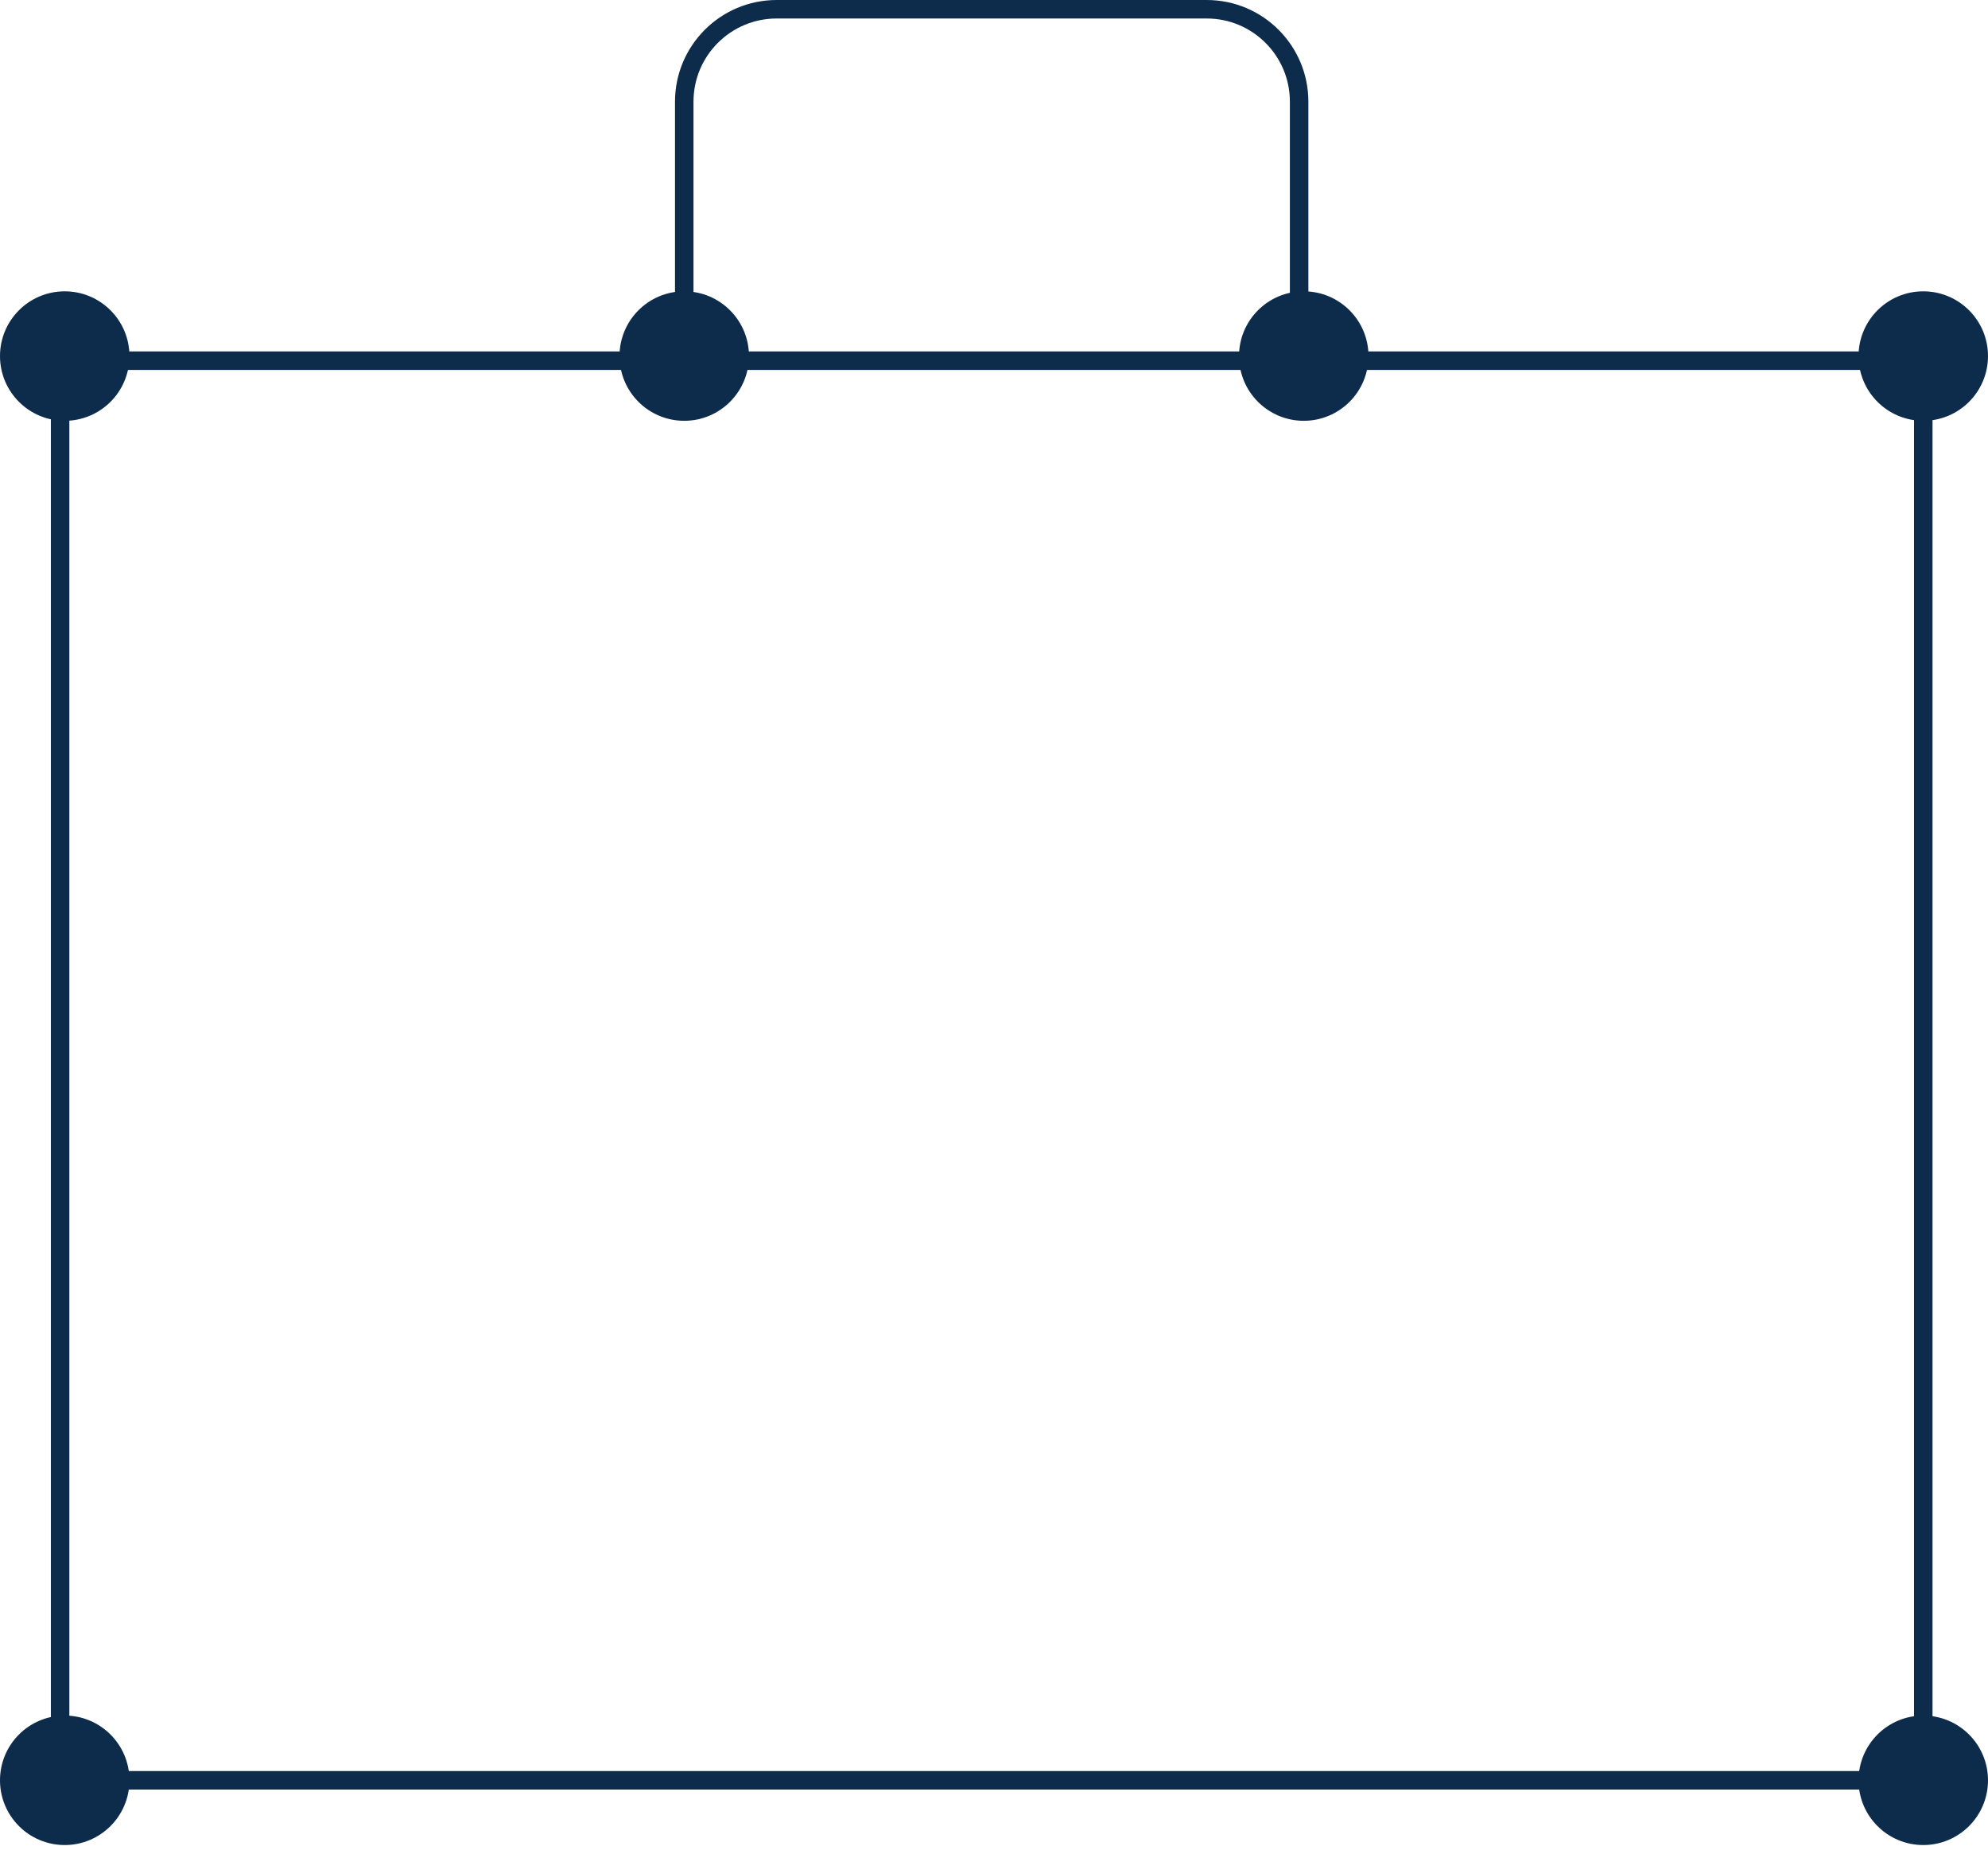
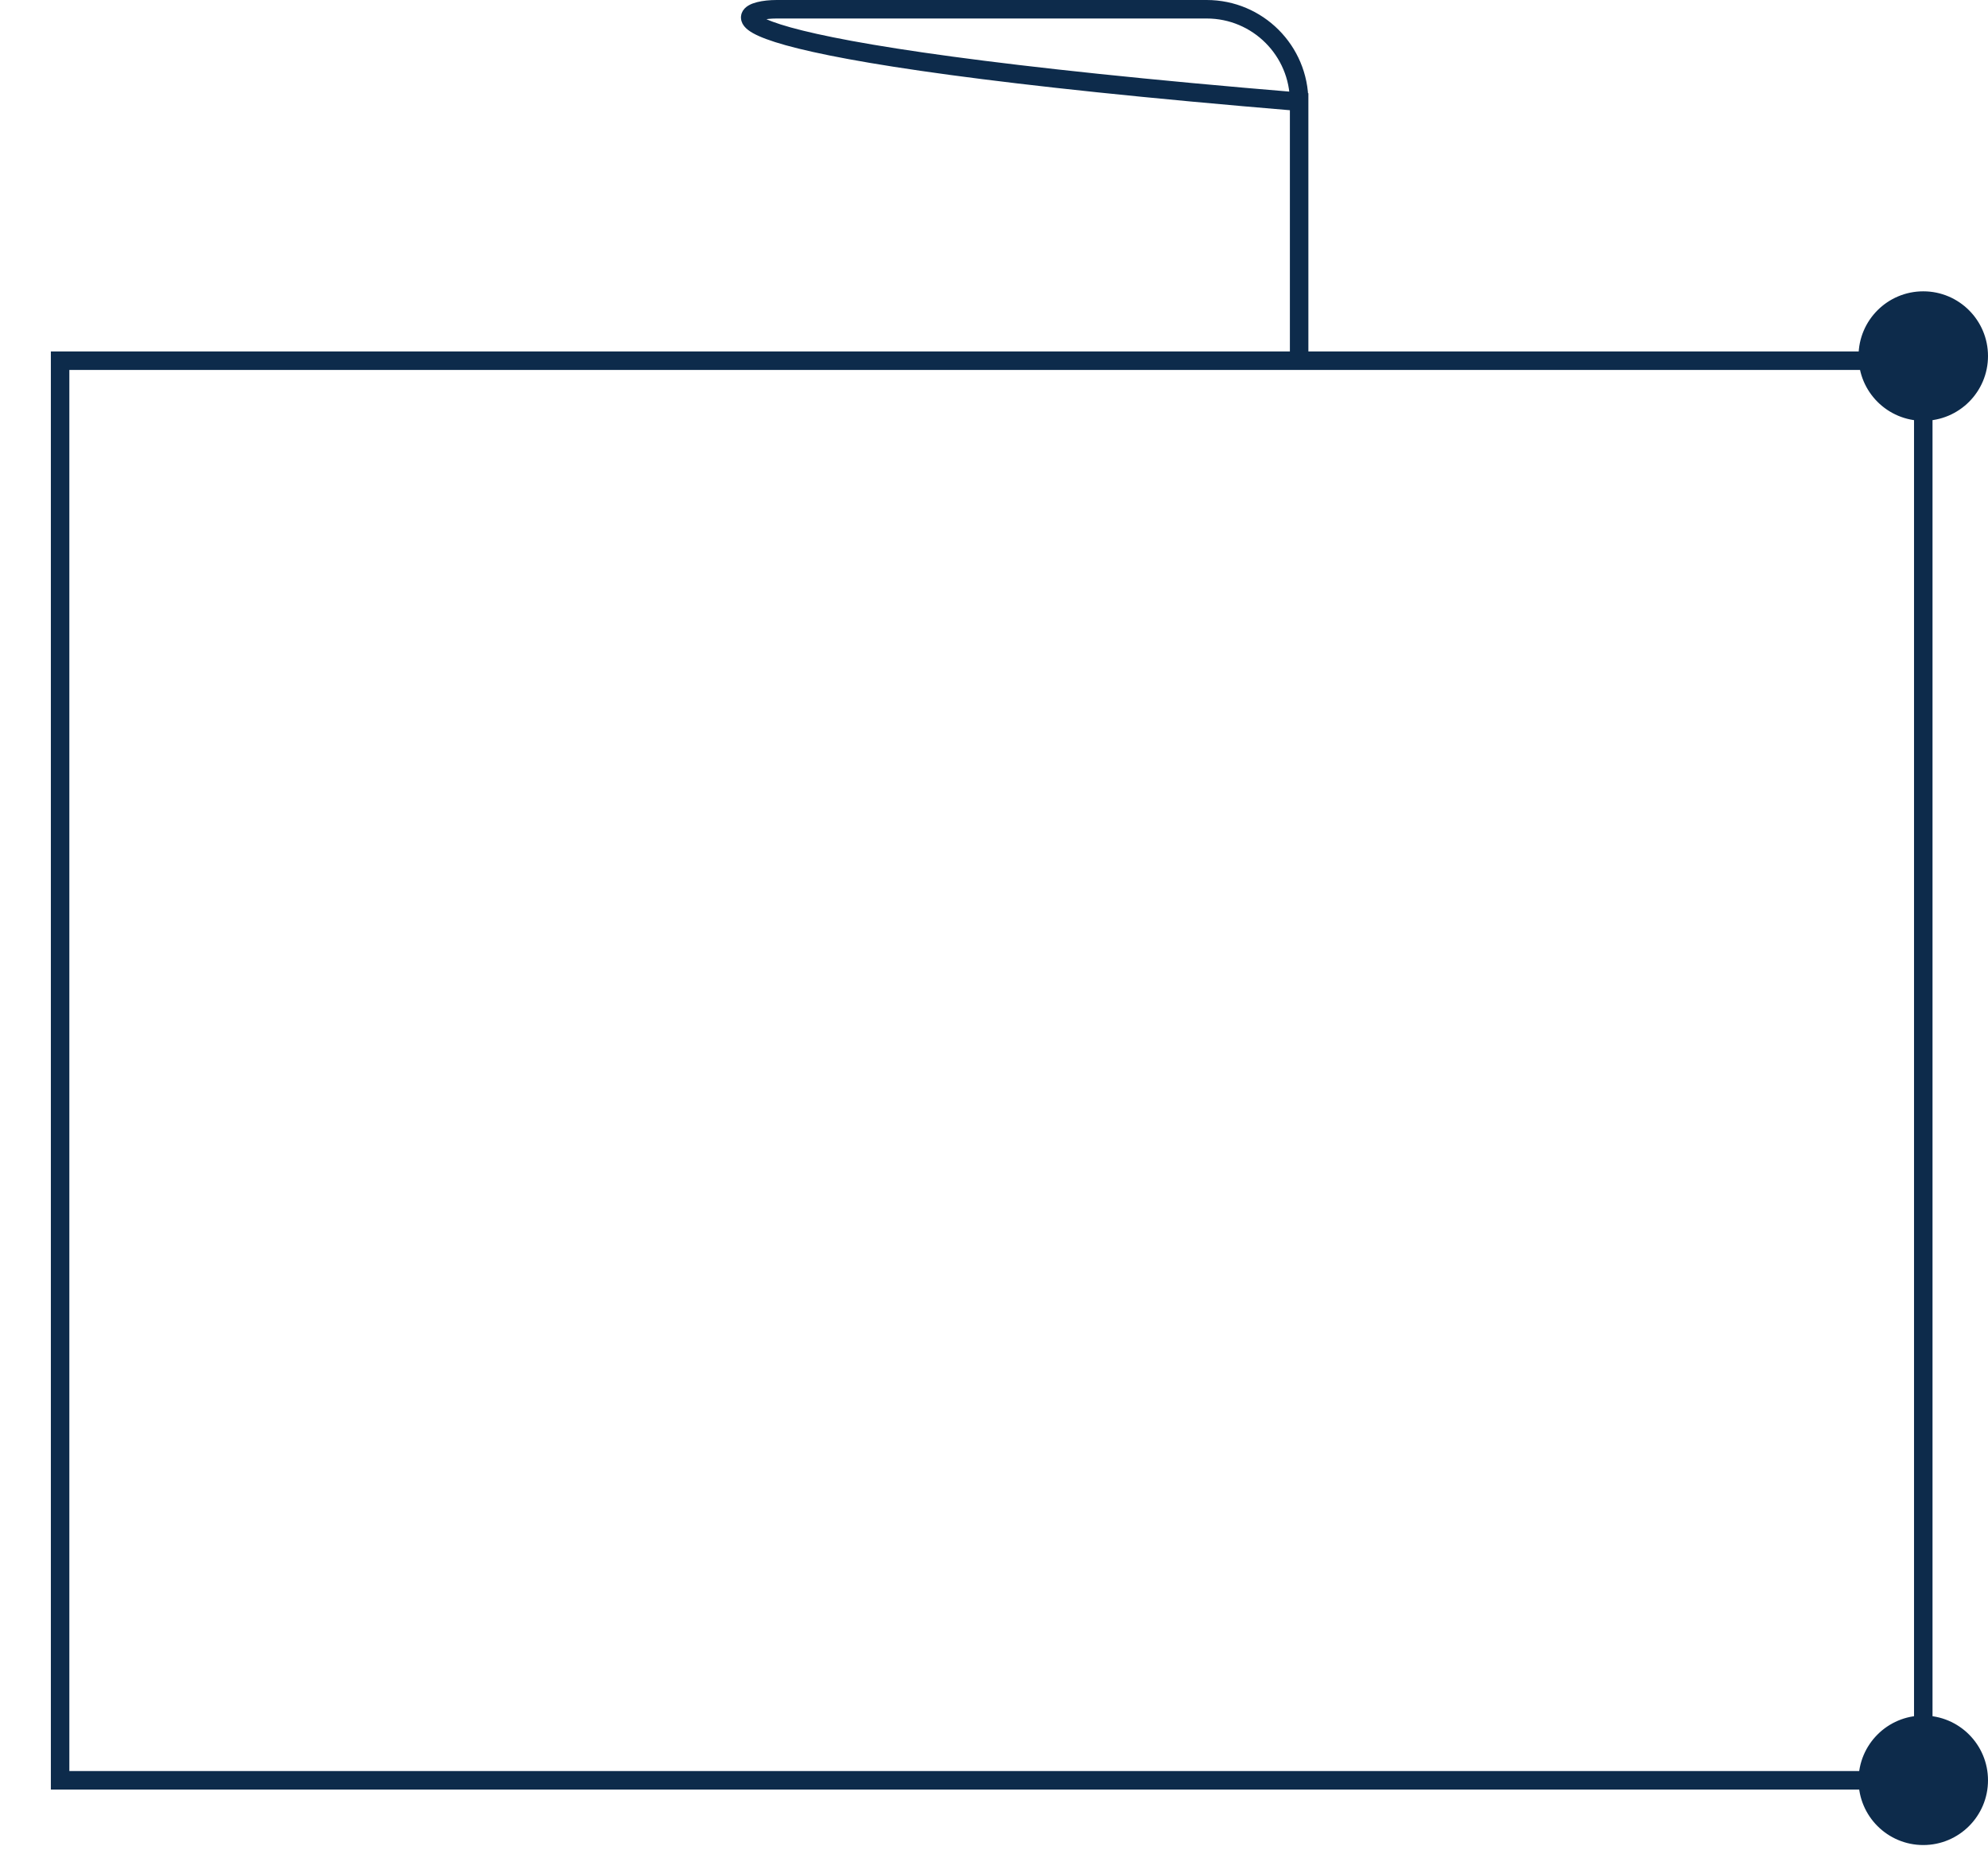
<svg xmlns="http://www.w3.org/2000/svg" width="215" height="200" viewBox="0 0 215 200" fill="none">
-   <circle cx="74" cy="38.5" r="6.5" fill="#0D2B4B" stroke="#0D2B4B" />
-   <circle cx="7" cy="38.5" r="6.5" fill="#0D2B4B" stroke="#0D2B4B" />
-   <circle cx="141" cy="38.5" r="6.5" fill="#0D2B4B" stroke="#0D2B4B" />
  <circle cx="208" cy="38.5" r="6.5" fill="#0D2B4B" stroke="#0D2B4B" />
  <circle cx="208" cy="192.5" r="6.5" fill="#0D2B4B" stroke="#0D2B4B" />
-   <circle cx="7" cy="192.5" r="6.5" fill="#0D2B4B" stroke="#0D2B4B" />
-   <path d="M74 39H6.5V192.5H208V39H140.5M74 39V11C74 5.477 78.477 1 84 1H130.5C136.023 1 140.5 5.477 140.5 11V39M74 39H140.5" stroke="#0D2B4B" stroke-width="2" />
+   <path d="M74 39H6.5V192.5H208V39H140.5V11C74 5.477 78.477 1 84 1H130.5C136.023 1 140.5 5.477 140.5 11V39M74 39H140.5" stroke="#0D2B4B" stroke-width="2" />
</svg>